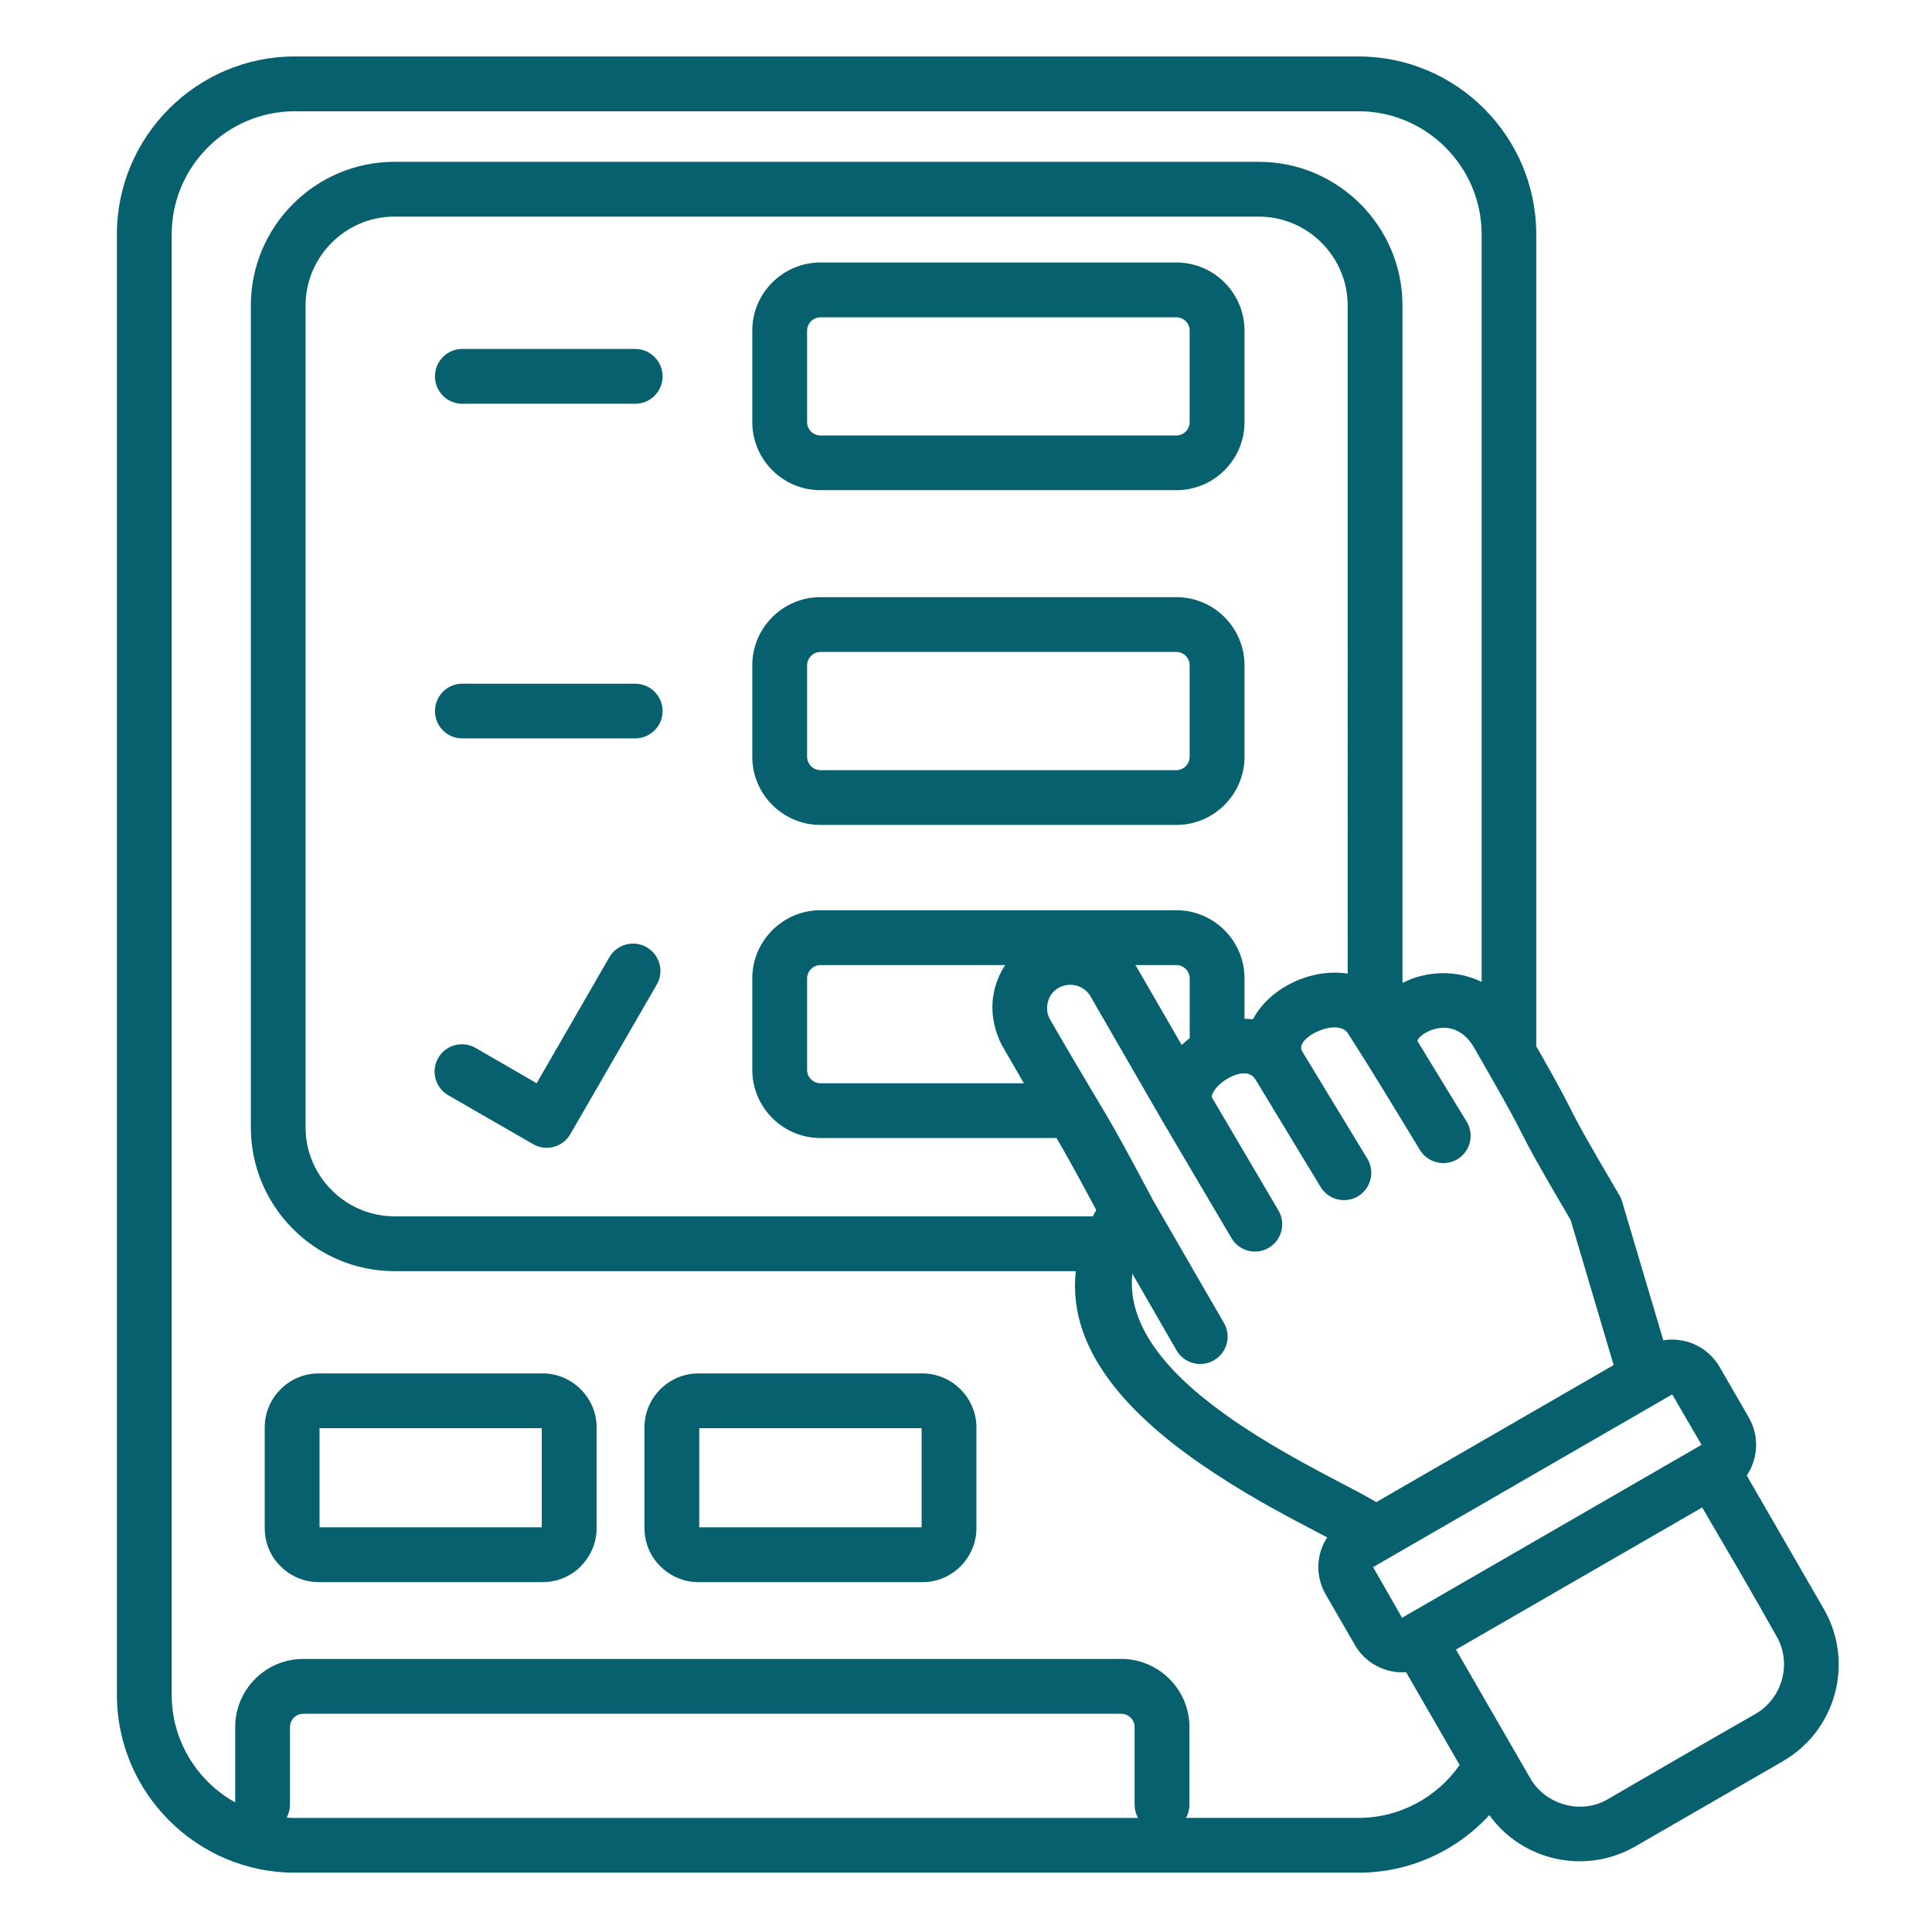
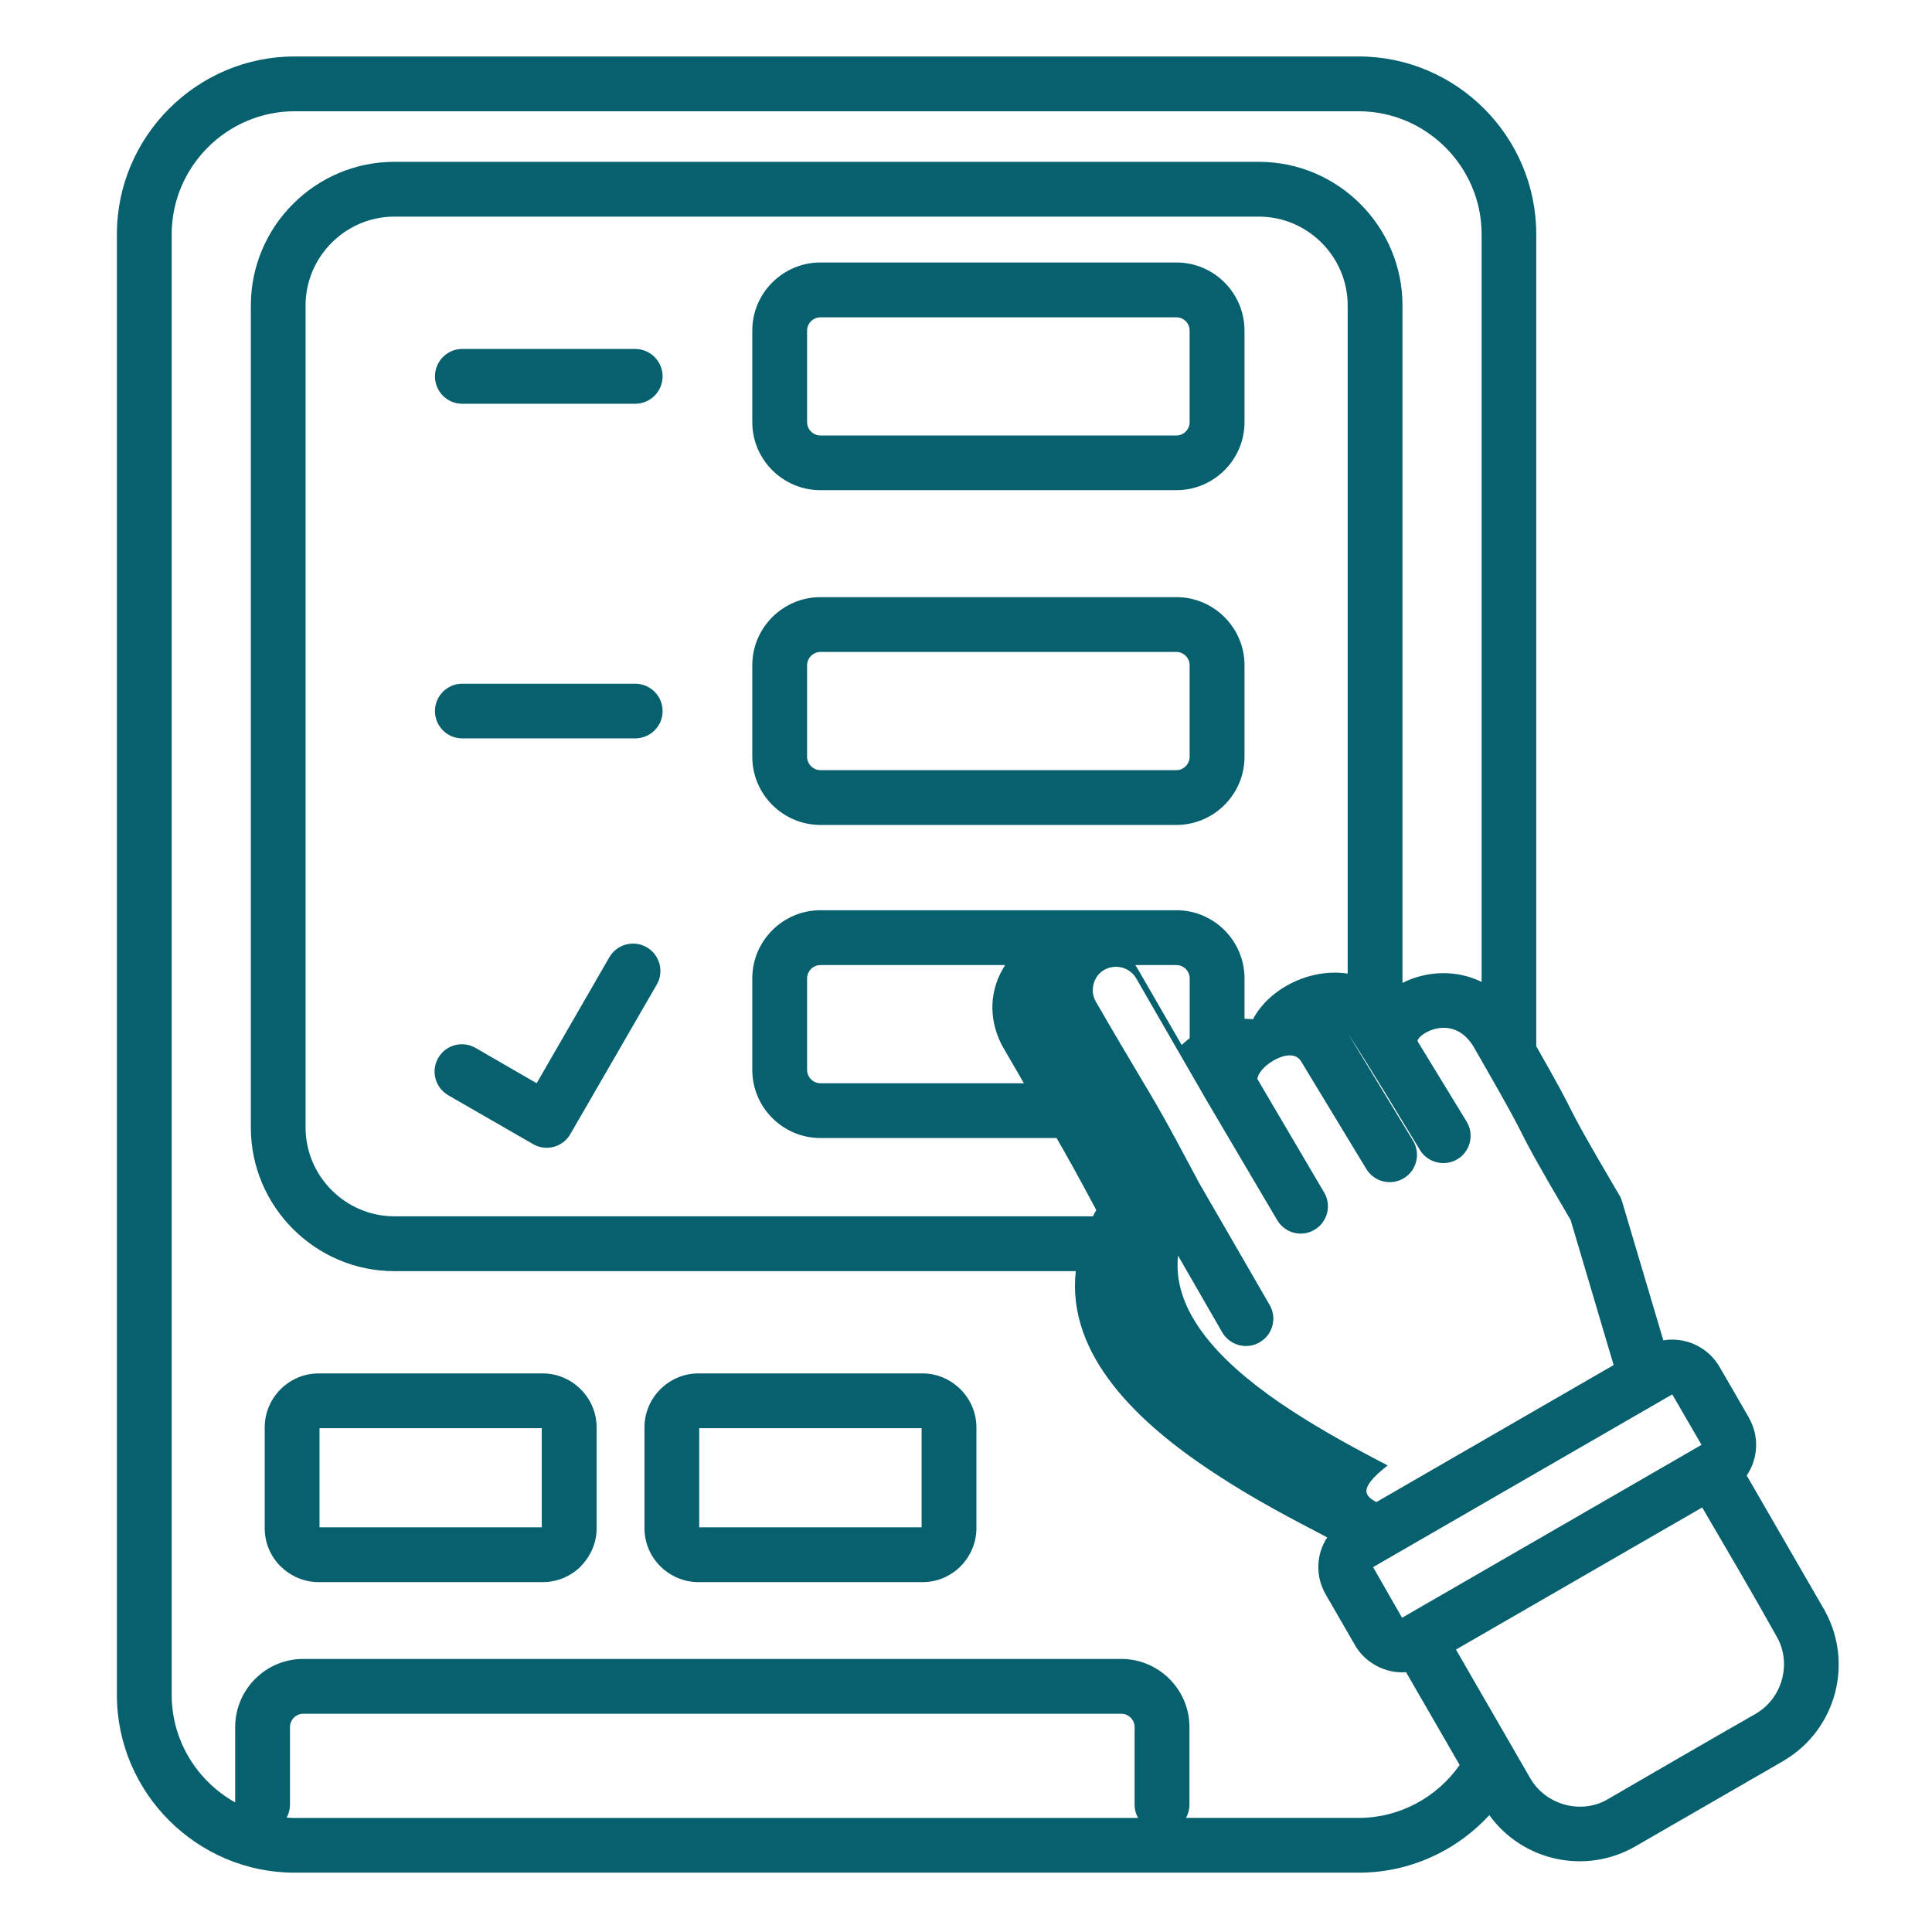
<svg xmlns="http://www.w3.org/2000/svg" version="1.1" x="0px" y="0px" width="130px" height="130px" viewBox="-7.866 -3.799 130 130" enable-background="new -7.866 -3.799 130 130" xml:space="preserve">
  <defs>
</defs>
-   <path fill="#07606E" d="M39.124,88.615h15.082c1.985,0,3.629,1.645,3.629,3.631v6.786c0,0.993-0.411,1.897-1.064,2.561  c-0.656,0.657-1.561,1.066-2.562,1.066H39.128c-0.994,0-1.898-0.409-2.562-1.066c-0.656-0.655-1.066-1.557-1.066-2.561v-6.786  C35.496,90.25,37.139,88.615,39.124,88.615z M54.147,92.302H39.184v6.667h14.963V92.302z M11.646,117.626  c0,0.324-0.08,0.62-0.224,0.876c0.179,0.015,0.358,0.024,0.537,0.024h56.753c-0.151-0.269-0.233-0.567-0.233-0.897v-5.215  c0-0.494-0.402-0.897-0.895-0.897H12.536c-0.487,0-0.89,0.403-0.89,0.897V117.626z M7.959,117.481v-5.071  c0-2.522,2.055-4.583,4.579-4.583h55.049c2.522,0,4.582,2.061,4.582,4.583v5.217c0,0.329-0.082,0.627-0.231,0.896h11.62  c2.737,0,5.257-1.366,6.792-3.559l-3.604-6.244c-1.439,0.107-2.854-0.671-3.532-1.984l-1.881-3.256  c-0.7-1.218-0.644-2.693,0.106-3.831c-2.293-1.208-4.795-2.478-7.578-4.314c-5.139-3.364-9.969-7.937-9.34-13.602H18.669  c-5.317,0-9.656-4.349-9.656-9.661V16.751c0-5.315,4.339-9.661,9.656-9.661h58.174c5.325,0,9.661,4.346,9.661,9.661V62.34  c1.63-0.83,3.638-0.897,5.325-0.069v-50.31c0-4.546-3.732-8.273-8.271-8.273H11.959c-4.545,0-8.272,3.725-8.272,8.273v98.292  C3.688,113.313,5.385,116.044,7.959,117.481z M106.626,93.421l-1.97-3.395l-20.13,11.623l1.95,3.407L106.626,93.421z   M107.844,88.183l1.963,3.395h-0.005c0.724,1.241,0.642,2.763-0.135,3.905l5.127,8.878c0.062,0.09,0.111,0.179,0.156,0.276  c0.949,1.746,1.128,3.72,0.65,5.511c-0.491,1.822-1.654,3.455-3.389,4.493c-0.067,0.045-0.142,0.09-0.209,0.127l-9.83,5.672  c-3.339,1.926-7.594,0.995-9.824-2.104c-2.239,2.432-5.396,3.873-8.786,3.873H11.959C5.385,122.209,0,116.828,0,110.25v-98.29  C0,5.376,5.385,0,11.959,0h71.593c6.579,0,11.953,5.376,11.953,11.961v54.638c1.514,2.656,1.941,3.486,2.313,4.231  c0.465,0.912,0.861,1.688,3.286,5.808c0.082,0.129,0.133,0.269,0.178,0.412l2.773,9.338  C105.543,86.144,107.065,86.835,107.844,88.183z M106.671,97.635l-16.569,9.562l5.005,8.668c1.054,1.817,3.464,2.443,5.218,1.397  c3.315-1.921,6.62-3.847,9.945-5.743c0.903-0.528,1.516-1.376,1.77-2.322c0.248-0.912,0.163-1.906-0.299-2.776l-0.016-0.015v-0.009  C110.098,103.473,108.373,100.546,106.671,97.635z M84.739,97.276l15.973-9.223l-2.893-9.758c-2.414-4.107-2.813-4.893-3.274-5.807  c-0.373-0.733-0.79-1.556-2.413-4.384l-0.797-1.387v-0.01c-1.456-2.502-3.944-0.83-3.81-0.432l3.292,5.392  c0.53,0.867,0.261,2.002-0.61,2.532c-0.864,0.519-1.993,0.251-2.525-0.611c-1.609-2.642-3.181-5.271-4.857-7.862  c-0.688-1.076-3.606,0.296-3.076,1.21l4.391,7.233c0.521,0.867,0.248,1.995-0.621,2.522c-0.865,0.521-1.993,0.248-2.522-0.617  l-4.391-7.245c-0.544-0.879-1.933-0.139-2.484,0.413c-0.254,0.248-0.428,0.521-0.458,0.774l4.493,7.634  c0.517,0.874,0.223,2-0.656,2.515c-0.874,0.517-1.993,0.214-2.505-0.656l-4.706-7.98l-4.776-8.28  c-0.688-1.183-2.504-1.004-2.869,0.373c-0.106,0.395-0.067,0.82,0.151,1.188c1.396,2.418,2.172,3.712,2.775,4.727  c1.395,2.335,1.755,2.924,4.067,7.271l-0.004,0.01l4.857,8.405c0.509,0.875,0.209,2.002-0.674,2.508  c-0.879,0.517-2.005,0.208-2.515-0.664l-2.977-5.167c-0.442,4.132,3.464,7.689,7.549,10.368c2.276,1.501,4.701,2.778,6.556,3.751  C83.339,96.492,84.123,96.901,84.739,97.276z M65.674,78.044c0.067-0.145,0.142-0.286,0.227-0.42  c-1.362-2.552-2.041-3.755-2.674-4.848H47.338c-2.524,0-4.584-2.058-4.584-4.582v-6.163c0-2.521,2.06-4.582,4.584-4.582h23.957  c2.521,0,4.579,2.06,4.579,4.582v2.719l0.571,0.03c1.143-2.165,3.98-3.449,6.371-3.066V16.751c0-3.276-2.688-5.974-5.974-5.974  H18.669c-3.28,0-5.974,2.695-5.974,5.974v55.319c0,3.274,2.693,5.974,5.974,5.974H65.674z M61.029,69.089l-1.485-2.567  c-0.92-1.799-0.835-3.754,0.224-5.384H47.338c-0.487,0-0.897,0.412-0.897,0.894v6.163c0,0.484,0.41,0.895,0.897,0.895H61.029z   M68.526,61.138c0.062,0.09,0.114,0.171,0.164,0.261l2.957,5.117c0.171-0.164,0.351-0.313,0.539-0.457v-4.026  c0-0.482-0.402-0.894-0.89-0.894H68.526z M13.575,88.615H28.65c1.993,0,3.63,1.645,3.63,3.631v6.786  c0,0.993-0.413,1.897-1.068,2.561h0.009c-0.656,0.657-1.57,1.066-2.569,1.066H13.575c-0.992,0-1.903-0.409-2.56-1.066h-0.007  c-0.656-0.655-1.062-1.557-1.062-2.561v-6.786C9.947,90.25,11.582,88.615,13.575,88.615z M28.588,92.302H13.634v6.667h14.954V92.302  z M23.236,23.369c-1.014,0-1.834-0.823-1.834-1.844c0-1.014,0.82-1.844,1.834-1.844h11.639c1.013,0,1.844,0.83,1.844,1.844  c0,1.021-0.831,1.844-1.844,1.844H23.236z M22.294,69.897c-0.875-0.51-1.181-1.628-0.674-2.508c0.502-0.88,1.63-1.18,2.505-0.681  l4.12,2.381l4.893-8.481c0.509-0.872,1.635-1.18,2.517-0.664c0.879,0.507,1.178,1.635,0.671,2.507l-5.817,10.066  c-0.509,0.875-1.627,1.178-2.502,0.671L22.294,69.897z M23.236,45.886c-1.014,0-1.834-0.822-1.834-1.836  c0-1.021,0.82-1.844,1.834-1.844h11.639c1.013,0,1.844,0.823,1.844,1.844c0,1.014-0.831,1.836-1.844,1.836H23.236z M47.338,36.382  h23.957c2.521,0,4.579,2.061,4.579,4.583v6.16c0,2.522-2.058,4.584-4.579,4.584H47.338c-2.524,0-4.584-2.062-4.584-4.584v-6.16  C42.751,38.443,44.814,36.382,47.338,36.382z M71.295,40.07H47.338c-0.487,0-0.897,0.411-0.897,0.896v6.16  c0,0.485,0.41,0.897,0.897,0.897h23.957c0.484,0,0.887-0.412,0.887-0.897v-6.16C72.187,40.48,71.779,40.07,71.295,40.07z   M47.338,13.863h23.957c2.521,0,4.579,2.06,4.579,4.583v6.16c0,2.523-2.058,4.578-4.579,4.578H47.338  c-2.524,0-4.584-2.055-4.584-4.578v-6.157C42.751,15.925,44.814,13.863,47.338,13.863z M71.295,17.553H47.338  c-0.487,0-0.897,0.402-0.897,0.896v6.16c0,0.484,0.41,0.896,0.897,0.896h23.957c0.484,0,0.887-0.412,0.887-0.896v-6.16  C72.187,17.955,71.779,17.553,71.295,17.553z" />
+   <path fill="#07606E" d="M39.124,88.615h15.082c1.985,0,3.629,1.645,3.629,3.631v6.786c0,0.993-0.411,1.897-1.064,2.561  c-0.656,0.657-1.561,1.066-2.562,1.066H39.128c-0.994,0-1.898-0.409-2.562-1.066c-0.656-0.655-1.066-1.557-1.066-2.561v-6.786  C35.496,90.25,37.139,88.615,39.124,88.615z M54.147,92.302H39.184v6.667h14.963V92.302z M11.646,117.626  c0,0.324-0.08,0.62-0.224,0.876c0.179,0.015,0.358,0.024,0.537,0.024h56.753c-0.151-0.269-0.233-0.567-0.233-0.897v-5.215  c0-0.494-0.402-0.897-0.895-0.897H12.536c-0.487,0-0.89,0.403-0.89,0.897V117.626z M7.959,117.481v-5.071  c0-2.522,2.055-4.583,4.579-4.583h55.049c2.522,0,4.582,2.061,4.582,4.583v5.217c0,0.329-0.082,0.627-0.231,0.896h11.62  c2.737,0,5.257-1.366,6.792-3.559l-3.604-6.244c-1.439,0.107-2.854-0.671-3.532-1.984l-1.881-3.256  c-0.7-1.218-0.644-2.693,0.106-3.831c-2.293-1.208-4.795-2.478-7.578-4.314c-5.139-3.364-9.969-7.937-9.34-13.602H18.669  c-5.317,0-9.656-4.349-9.656-9.661V16.751c0-5.315,4.339-9.661,9.656-9.661h58.174c5.325,0,9.661,4.346,9.661,9.661V62.34  c1.63-0.83,3.638-0.897,5.325-0.069v-50.31c0-4.546-3.732-8.273-8.271-8.273H11.959c-4.545,0-8.272,3.725-8.272,8.273v98.292  C3.688,113.313,5.385,116.044,7.959,117.481z M106.626,93.421l-1.97-3.395l-20.13,11.623l1.95,3.407L106.626,93.421z   M107.844,88.183l1.963,3.395h-0.005c0.724,1.241,0.642,2.763-0.135,3.905l5.127,8.878c0.062,0.09,0.111,0.179,0.156,0.276  c0.949,1.746,1.128,3.72,0.65,5.511c-0.491,1.822-1.654,3.455-3.389,4.493c-0.067,0.045-0.142,0.09-0.209,0.127l-9.83,5.672  c-3.339,1.926-7.594,0.995-9.824-2.104c-2.239,2.432-5.396,3.873-8.786,3.873H11.959C5.385,122.209,0,116.828,0,110.25v-98.29  C0,5.376,5.385,0,11.959,0h71.593c6.579,0,11.953,5.376,11.953,11.961v54.638c1.514,2.656,1.941,3.486,2.313,4.231  c0.465,0.912,0.861,1.688,3.286,5.808c0.082,0.129,0.133,0.269,0.178,0.412l2.773,9.338  C105.543,86.144,107.065,86.835,107.844,88.183z M106.671,97.635l-16.569,9.562l5.005,8.668c1.054,1.817,3.464,2.443,5.218,1.397  c3.315-1.921,6.62-3.847,9.945-5.743c0.903-0.528,1.516-1.376,1.77-2.322c0.248-0.912,0.163-1.906-0.299-2.776l-0.016-0.015v-0.009  C110.098,103.473,108.373,100.546,106.671,97.635z M84.739,97.276l15.973-9.223l-2.893-9.758c-2.414-4.107-2.813-4.893-3.274-5.807  c-0.373-0.733-0.79-1.556-2.413-4.384l-0.797-1.387v-0.01c-1.456-2.502-3.944-0.83-3.81-0.432l3.292,5.392  c0.53,0.867,0.261,2.002-0.61,2.532c-0.864,0.519-1.993,0.251-2.525-0.611c-1.609-2.642-3.181-5.271-4.857-7.862  l4.391,7.233c0.521,0.867,0.248,1.995-0.621,2.522c-0.865,0.521-1.993,0.248-2.522-0.617  l-4.391-7.245c-0.544-0.879-1.933-0.139-2.484,0.413c-0.254,0.248-0.428,0.521-0.458,0.774l4.493,7.634  c0.517,0.874,0.223,2-0.656,2.515c-0.874,0.517-1.993,0.214-2.505-0.656l-4.706-7.98l-4.776-8.28  c-0.688-1.183-2.504-1.004-2.869,0.373c-0.106,0.395-0.067,0.82,0.151,1.188c1.396,2.418,2.172,3.712,2.775,4.727  c1.395,2.335,1.755,2.924,4.067,7.271l-0.004,0.01l4.857,8.405c0.509,0.875,0.209,2.002-0.674,2.508  c-0.879,0.517-2.005,0.208-2.515-0.664l-2.977-5.167c-0.442,4.132,3.464,7.689,7.549,10.368c2.276,1.501,4.701,2.778,6.556,3.751  C83.339,96.492,84.123,96.901,84.739,97.276z M65.674,78.044c0.067-0.145,0.142-0.286,0.227-0.42  c-1.362-2.552-2.041-3.755-2.674-4.848H47.338c-2.524,0-4.584-2.058-4.584-4.582v-6.163c0-2.521,2.06-4.582,4.584-4.582h23.957  c2.521,0,4.579,2.06,4.579,4.582v2.719l0.571,0.03c1.143-2.165,3.98-3.449,6.371-3.066V16.751c0-3.276-2.688-5.974-5.974-5.974  H18.669c-3.28,0-5.974,2.695-5.974,5.974v55.319c0,3.274,2.693,5.974,5.974,5.974H65.674z M61.029,69.089l-1.485-2.567  c-0.92-1.799-0.835-3.754,0.224-5.384H47.338c-0.487,0-0.897,0.412-0.897,0.894v6.163c0,0.484,0.41,0.895,0.897,0.895H61.029z   M68.526,61.138c0.062,0.09,0.114,0.171,0.164,0.261l2.957,5.117c0.171-0.164,0.351-0.313,0.539-0.457v-4.026  c0-0.482-0.402-0.894-0.89-0.894H68.526z M13.575,88.615H28.65c1.993,0,3.63,1.645,3.63,3.631v6.786  c0,0.993-0.413,1.897-1.068,2.561h0.009c-0.656,0.657-1.57,1.066-2.569,1.066H13.575c-0.992,0-1.903-0.409-2.56-1.066h-0.007  c-0.656-0.655-1.062-1.557-1.062-2.561v-6.786C9.947,90.25,11.582,88.615,13.575,88.615z M28.588,92.302H13.634v6.667h14.954V92.302  z M23.236,23.369c-1.014,0-1.834-0.823-1.834-1.844c0-1.014,0.82-1.844,1.834-1.844h11.639c1.013,0,1.844,0.83,1.844,1.844  c0,1.021-0.831,1.844-1.844,1.844H23.236z M22.294,69.897c-0.875-0.51-1.181-1.628-0.674-2.508c0.502-0.88,1.63-1.18,2.505-0.681  l4.12,2.381l4.893-8.481c0.509-0.872,1.635-1.18,2.517-0.664c0.879,0.507,1.178,1.635,0.671,2.507l-5.817,10.066  c-0.509,0.875-1.627,1.178-2.502,0.671L22.294,69.897z M23.236,45.886c-1.014,0-1.834-0.822-1.834-1.836  c0-1.021,0.82-1.844,1.834-1.844h11.639c1.013,0,1.844,0.823,1.844,1.844c0,1.014-0.831,1.836-1.844,1.836H23.236z M47.338,36.382  h23.957c2.521,0,4.579,2.061,4.579,4.583v6.16c0,2.522-2.058,4.584-4.579,4.584H47.338c-2.524,0-4.584-2.062-4.584-4.584v-6.16  C42.751,38.443,44.814,36.382,47.338,36.382z M71.295,40.07H47.338c-0.487,0-0.897,0.411-0.897,0.896v6.16  c0,0.485,0.41,0.897,0.897,0.897h23.957c0.484,0,0.887-0.412,0.887-0.897v-6.16C72.187,40.48,71.779,40.07,71.295,40.07z   M47.338,13.863h23.957c2.521,0,4.579,2.06,4.579,4.583v6.16c0,2.523-2.058,4.578-4.579,4.578H47.338  c-2.524,0-4.584-2.055-4.584-4.578v-6.157C42.751,15.925,44.814,13.863,47.338,13.863z M71.295,17.553H47.338  c-0.487,0-0.897,0.402-0.897,0.896v6.16c0,0.484,0.41,0.896,0.897,0.896h23.957c0.484,0,0.887-0.412,0.887-0.896v-6.16  C72.187,17.955,71.779,17.553,71.295,17.553z" />
</svg>